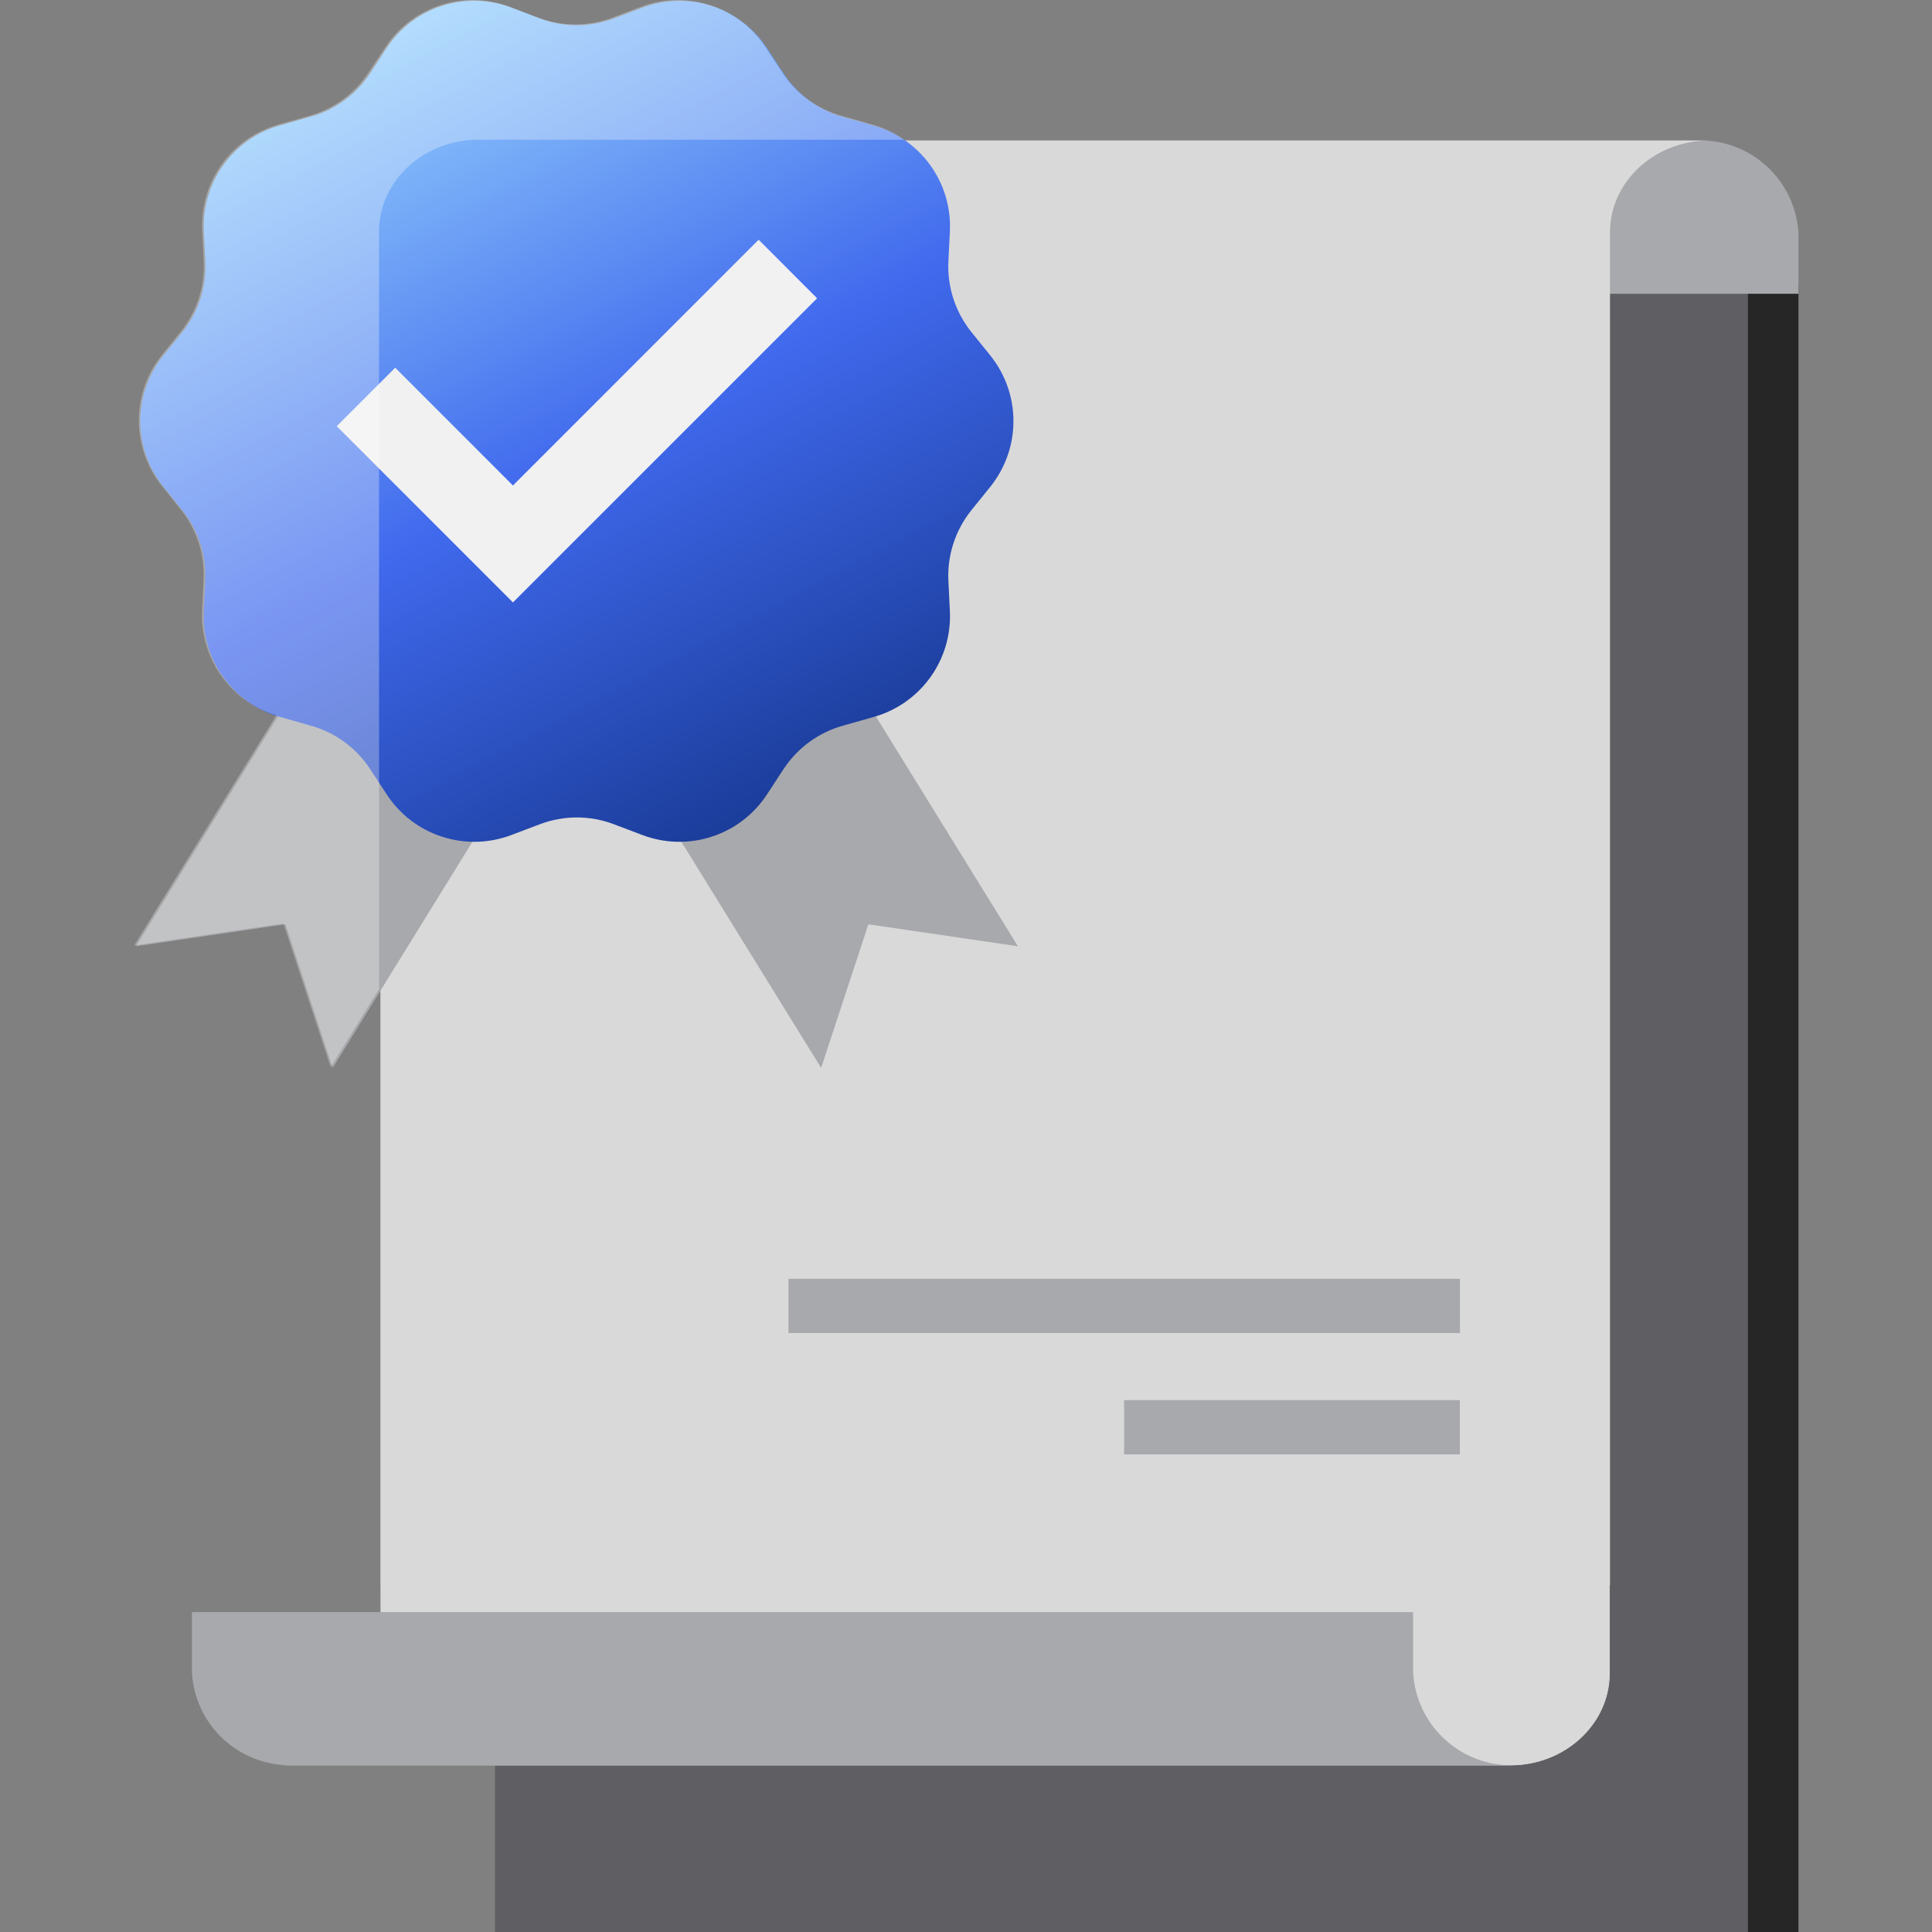
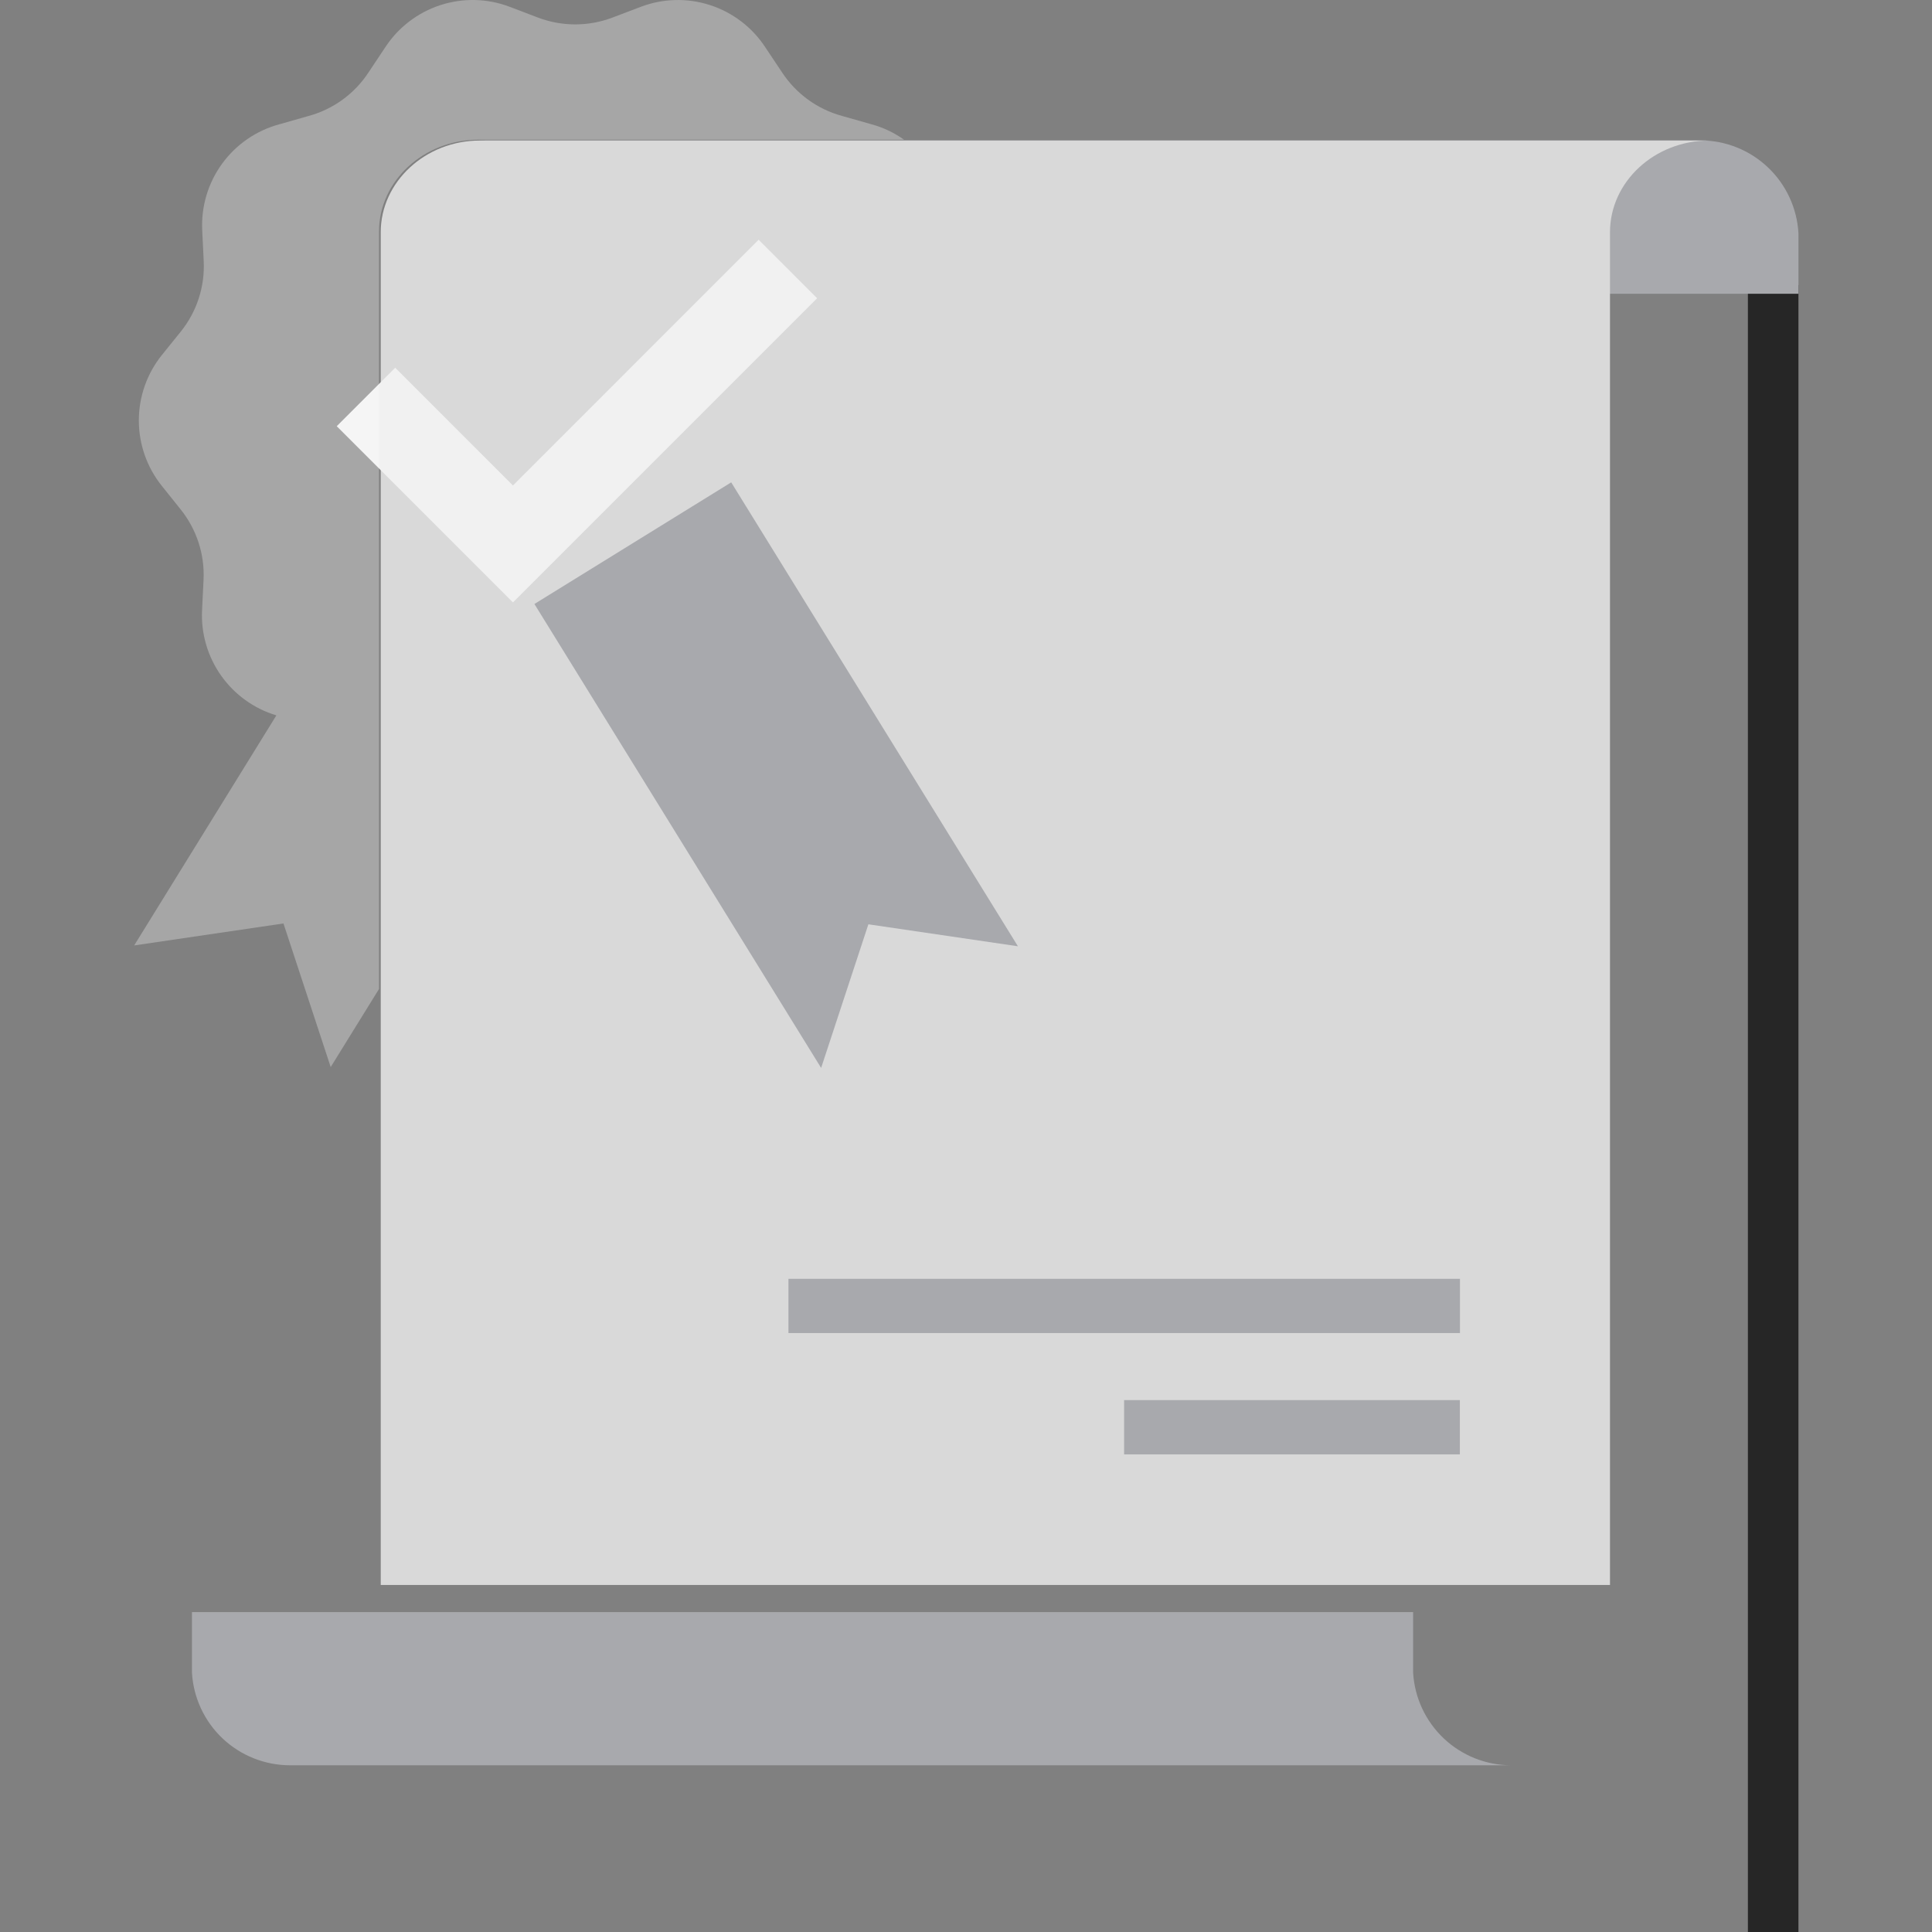
<svg xmlns="http://www.w3.org/2000/svg" width="72" height="72" viewBox="0 0 72 72" fill="none">
  <rect x="0" y="0" width="72" height="72" fill="#808080" stroke="none" />
-   <path d="M65.139 8.094H18.448V72H65.139V8.094Z" fill="#5F5F63" />
  <path d="M67.023 10.623H65.139V72H67.023V10.623Z" fill="#262626" />
-   <path d="M59.978 11.959V62.368C59.978 64.248 58.323 65.787 56.286 65.787H18.448V11.959H59.978Z" fill="#D9D9D9" />
-   <path d="M18.448 11.959H14.18V62.368C14.18 64.248 12.524 65.787 10.487 65.787H56.298C58.323 65.787 59.991 64.248 59.991 62.368V11.959H18.448Z" fill="#D9D9D9" />
  <path d="M56.31 65.787C55.377 65.784 54.481 65.425 53.803 64.784C53.126 64.143 52.718 63.268 52.663 62.337C52.663 62.269 52.663 60.146 52.663 60.078H7.154C7.154 60.146 7.154 62.269 7.154 62.337C7.208 63.268 7.616 64.144 8.293 64.785C8.971 65.426 9.868 65.784 10.801 65.787H56.31Z" fill="#A8A9AD" />
  <path d="M17.867 5.232C18.801 5.234 19.698 5.594 20.376 6.236C21.054 6.878 21.461 7.755 21.514 8.688C21.514 8.756 21.514 10.879 21.514 10.947H67.023C67.023 10.879 67.023 8.756 67.023 8.688C66.969 7.755 66.562 6.878 65.884 6.236C65.205 5.593 64.307 5.234 63.373 5.232H17.867Z" fill="#A8A9AD" />
  <path d="M55.729 59.066H60V8.654C60 6.777 61.656 5.238 63.693 5.238H17.882C15.854 5.238 14.189 6.777 14.189 8.654V59.066H55.729Z" fill="#D9D9D9" />
  <path d="M29.383 49.679H54.408V47.658H29.383V49.679Z" fill="#A8A9AD" />
  <path d="M41.892 54.2H54.405V52.178H41.892V54.2Z" fill="#A8A9AD" />
-   <path d="M12.398 39.798L10.638 34.446L5.065 35.265L15.75 17.976L23.083 22.509L12.398 39.798Z" fill="#A8A9AD" />
  <path d="M30.601 39.798L32.362 34.446L37.935 35.265L27.25 17.976L19.916 22.509L30.601 39.798Z" fill="#A8A9AD" />
-   <path d="M36.907 18.139L36.202 19.013C35.603 19.757 35.297 20.695 35.344 21.65L35.399 22.773C35.443 23.661 35.182 24.537 34.66 25.256C34.138 25.975 33.385 26.495 32.528 26.728L31.441 27.036C30.519 27.286 29.721 27.867 29.198 28.667L28.582 29.608C28.095 30.352 27.369 30.907 26.523 31.181C25.677 31.456 24.763 31.433 23.932 31.116L22.883 30.719C21.991 30.379 21.005 30.379 20.113 30.719L19.064 31.116C18.233 31.433 17.319 31.457 16.473 31.182C15.627 30.908 14.9 30.353 14.414 29.608L13.798 28.667C13.276 27.866 12.478 27.285 11.555 27.036L10.472 26.728C9.613 26.495 8.861 25.976 8.338 25.257C7.815 24.538 7.554 23.661 7.597 22.773L7.653 21.65C7.702 20.696 7.397 19.757 6.797 19.013L6.092 18.139C5.534 17.446 5.229 16.583 5.229 15.694C5.229 14.804 5.534 13.941 6.092 13.249L6.797 12.375C7.397 11.631 7.702 10.692 7.653 9.737L7.597 8.617C7.553 7.729 7.814 6.852 8.337 6.133C8.86 5.413 9.613 4.895 10.472 4.663L11.555 4.355C12.478 4.105 13.276 3.524 13.798 2.724L14.414 1.785C14.902 1.042 15.629 0.488 16.474 0.216C17.32 -0.057 18.234 -0.032 19.064 0.286L20.113 0.686C21.006 1.024 21.991 1.024 22.883 0.686L23.936 0.286C24.767 -0.03 25.681 -0.053 26.527 0.222C27.373 0.497 28.099 1.053 28.585 1.797L29.201 2.736C29.724 3.536 30.522 4.116 31.445 4.367L32.531 4.675C33.386 4.907 34.137 5.425 34.658 6.141C35.18 6.858 35.441 7.732 35.399 8.617L35.344 9.737C35.297 10.692 35.603 11.63 36.202 12.375L36.907 13.249C37.464 13.942 37.768 14.804 37.768 15.694C37.768 16.583 37.464 17.446 36.907 18.139Z" fill="url(#paint0_linear_6173_4)" />
  <path d="M30.451 11.116L28.272 8.934L19.116 18.093L14.728 13.704L12.549 15.883L19.116 22.45L21.295 20.271L30.451 11.116Z" fill="#F1F1F1" />
  <path opacity="0.3" d="M33.691 5.207H17.818C15.793 5.207 14.125 6.746 14.125 8.623V36.856L12.324 39.767L10.564 34.415L5 35.234L10.299 26.66C9.467 26.41 8.742 25.888 8.24 25.178C7.738 24.468 7.488 23.611 7.53 22.742L7.585 21.619C7.634 20.665 7.329 19.726 6.73 18.982L6.031 18.108C5.476 17.417 5.174 16.557 5.174 15.67C5.174 14.784 5.476 13.924 6.031 13.233L6.736 12.359C7.336 11.615 7.64 10.676 7.591 9.722L7.536 8.586C7.492 7.698 7.753 6.821 8.276 6.102C8.798 5.383 9.552 4.864 10.41 4.632L11.493 4.324C12.416 4.074 13.215 3.494 13.737 2.693L14.352 1.77C14.838 1.024 15.564 0.467 16.41 0.191C17.256 -0.084 18.171 -0.062 19.002 0.256L20.052 0.656C20.944 0.993 21.929 0.993 22.822 0.656L23.874 0.256C24.705 -0.061 25.62 -0.084 26.465 0.191C27.311 0.466 28.038 1.022 28.524 1.767L29.14 2.69C29.663 3.49 30.461 4.07 31.383 4.321L32.469 4.629C32.908 4.747 33.322 4.943 33.691 5.207Z" fill="white" />
  <defs>
    <linearGradient id="paint0_linear_6173_4" x1="30.175" y1="33.201" x2="12.262" y2="-0.539" gradientUnits="userSpaceOnUse">
      <stop stop-color="#123287" />
      <stop offset="0.479" stop-color="#4069ED" />
      <stop offset="1" stop-color="#9FDDFF" />
    </linearGradient>
  </defs>
</svg>